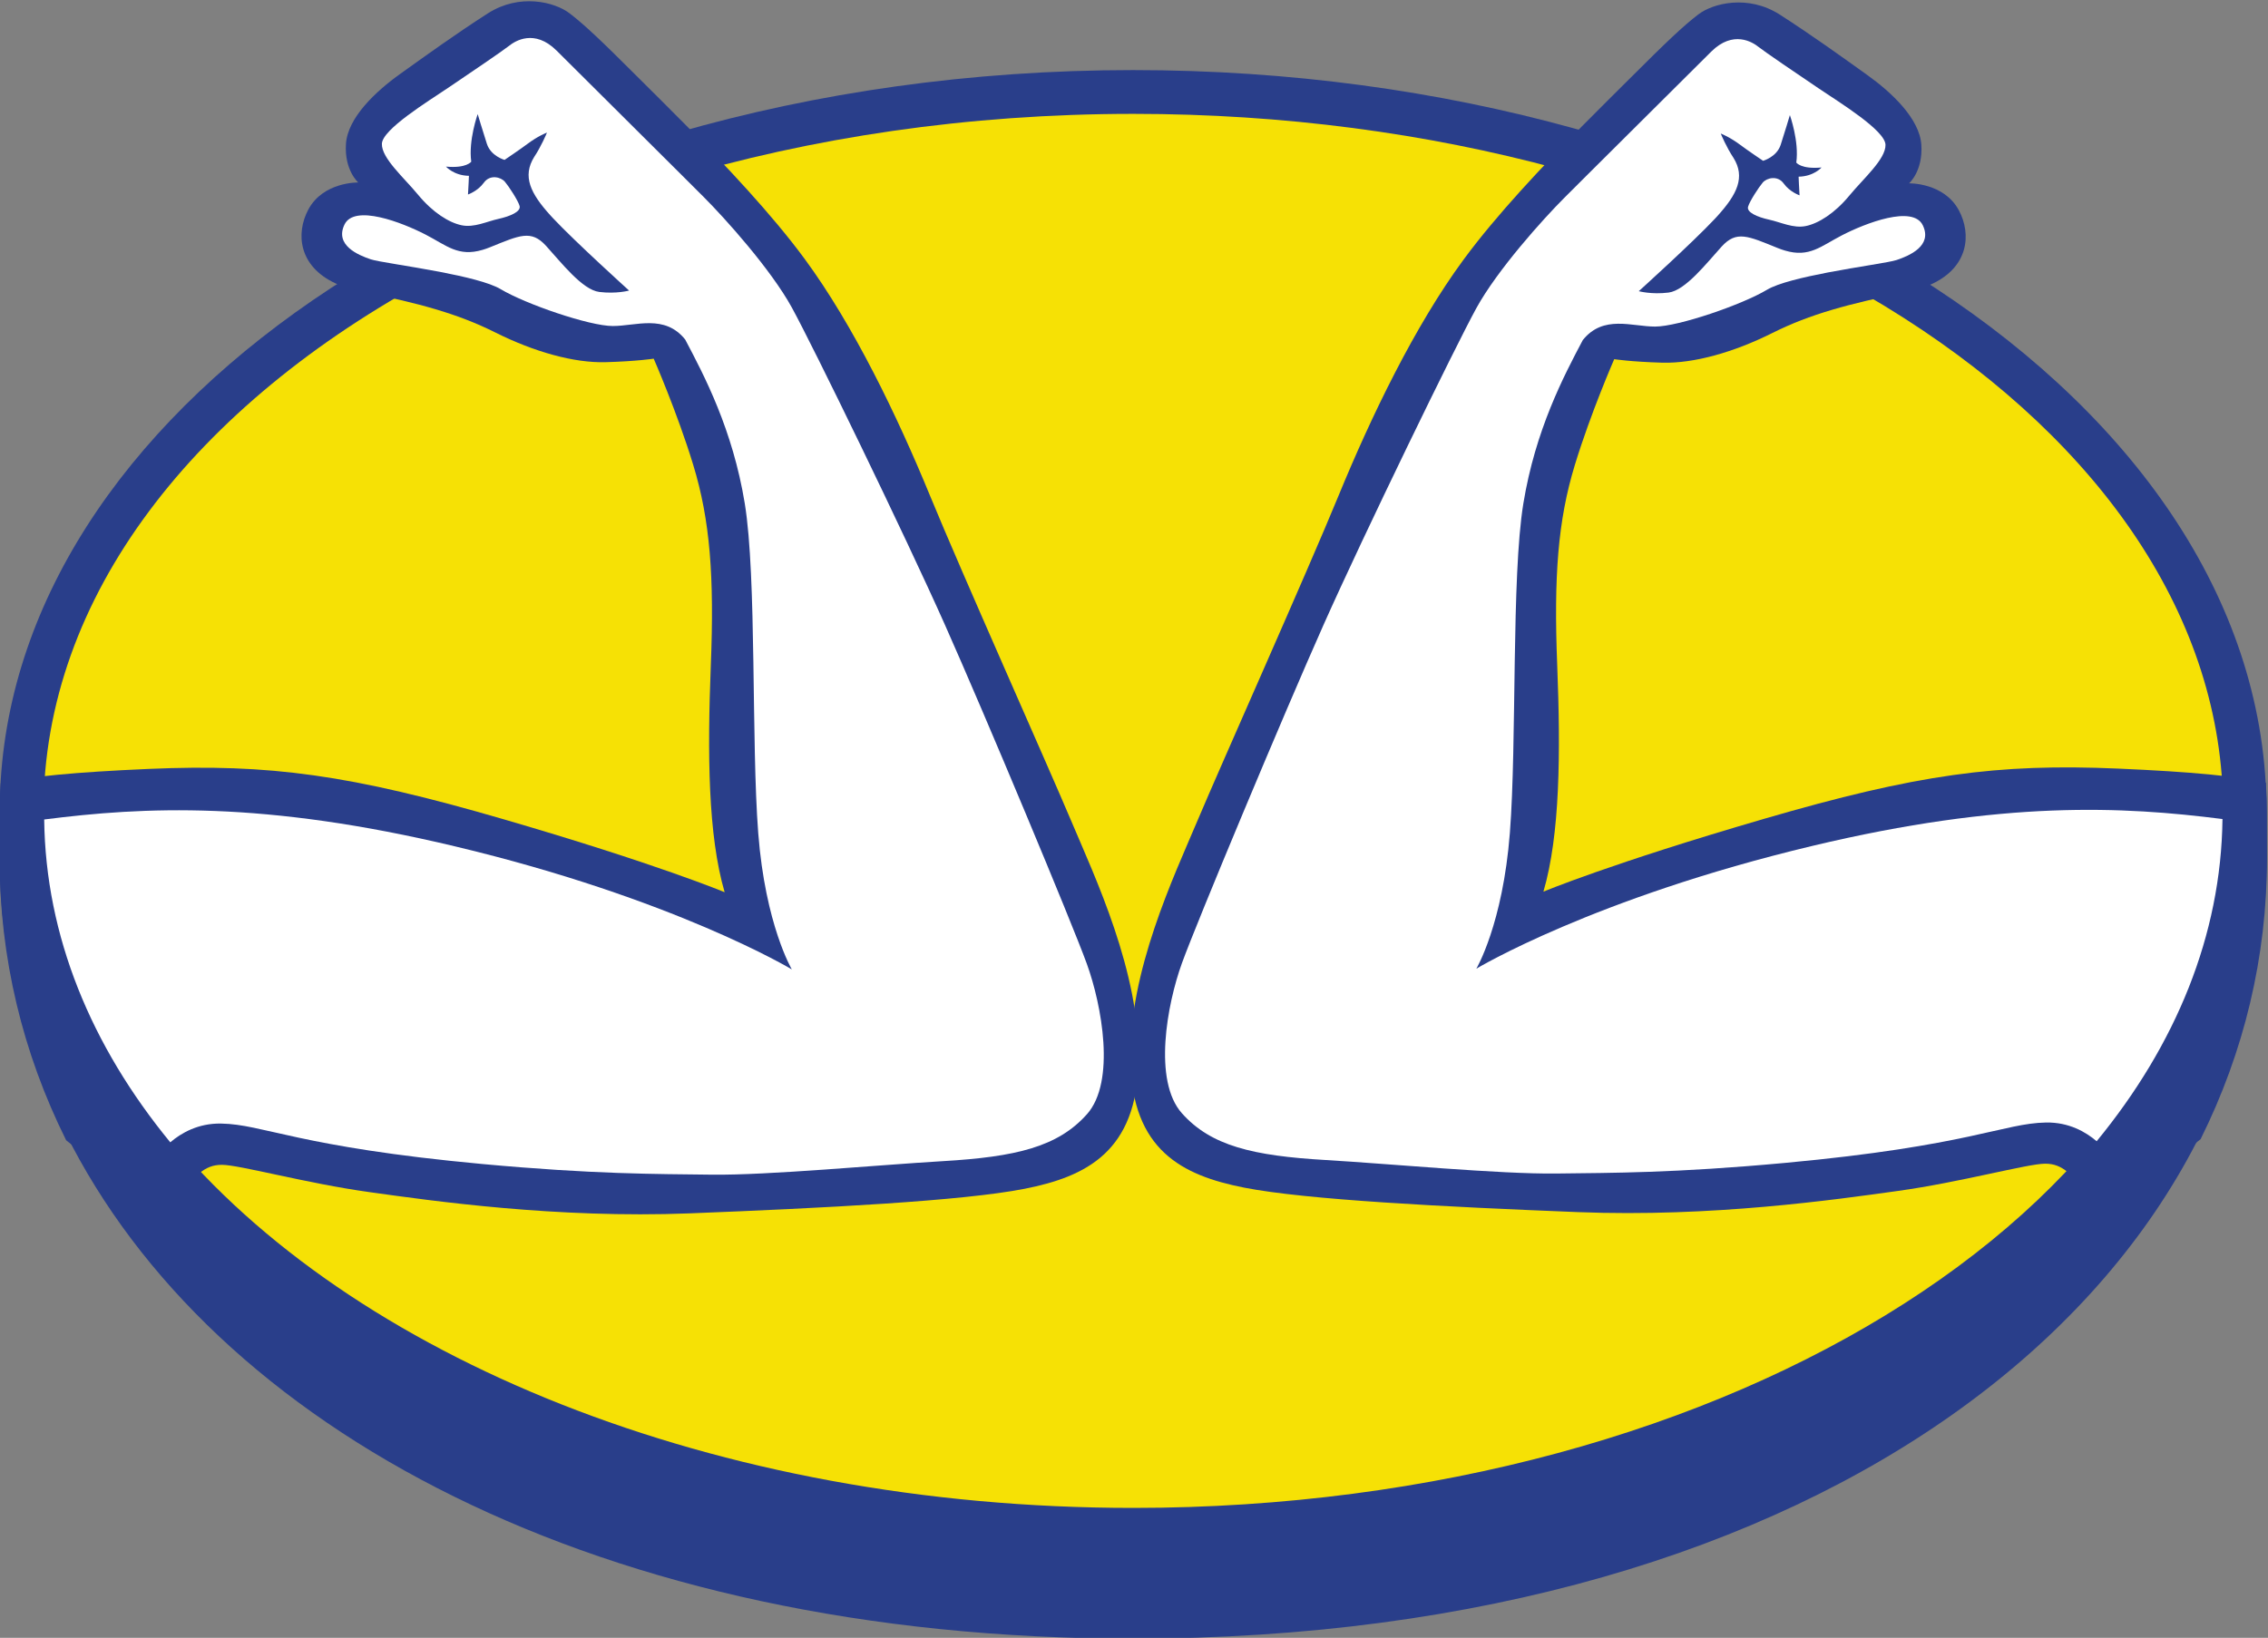
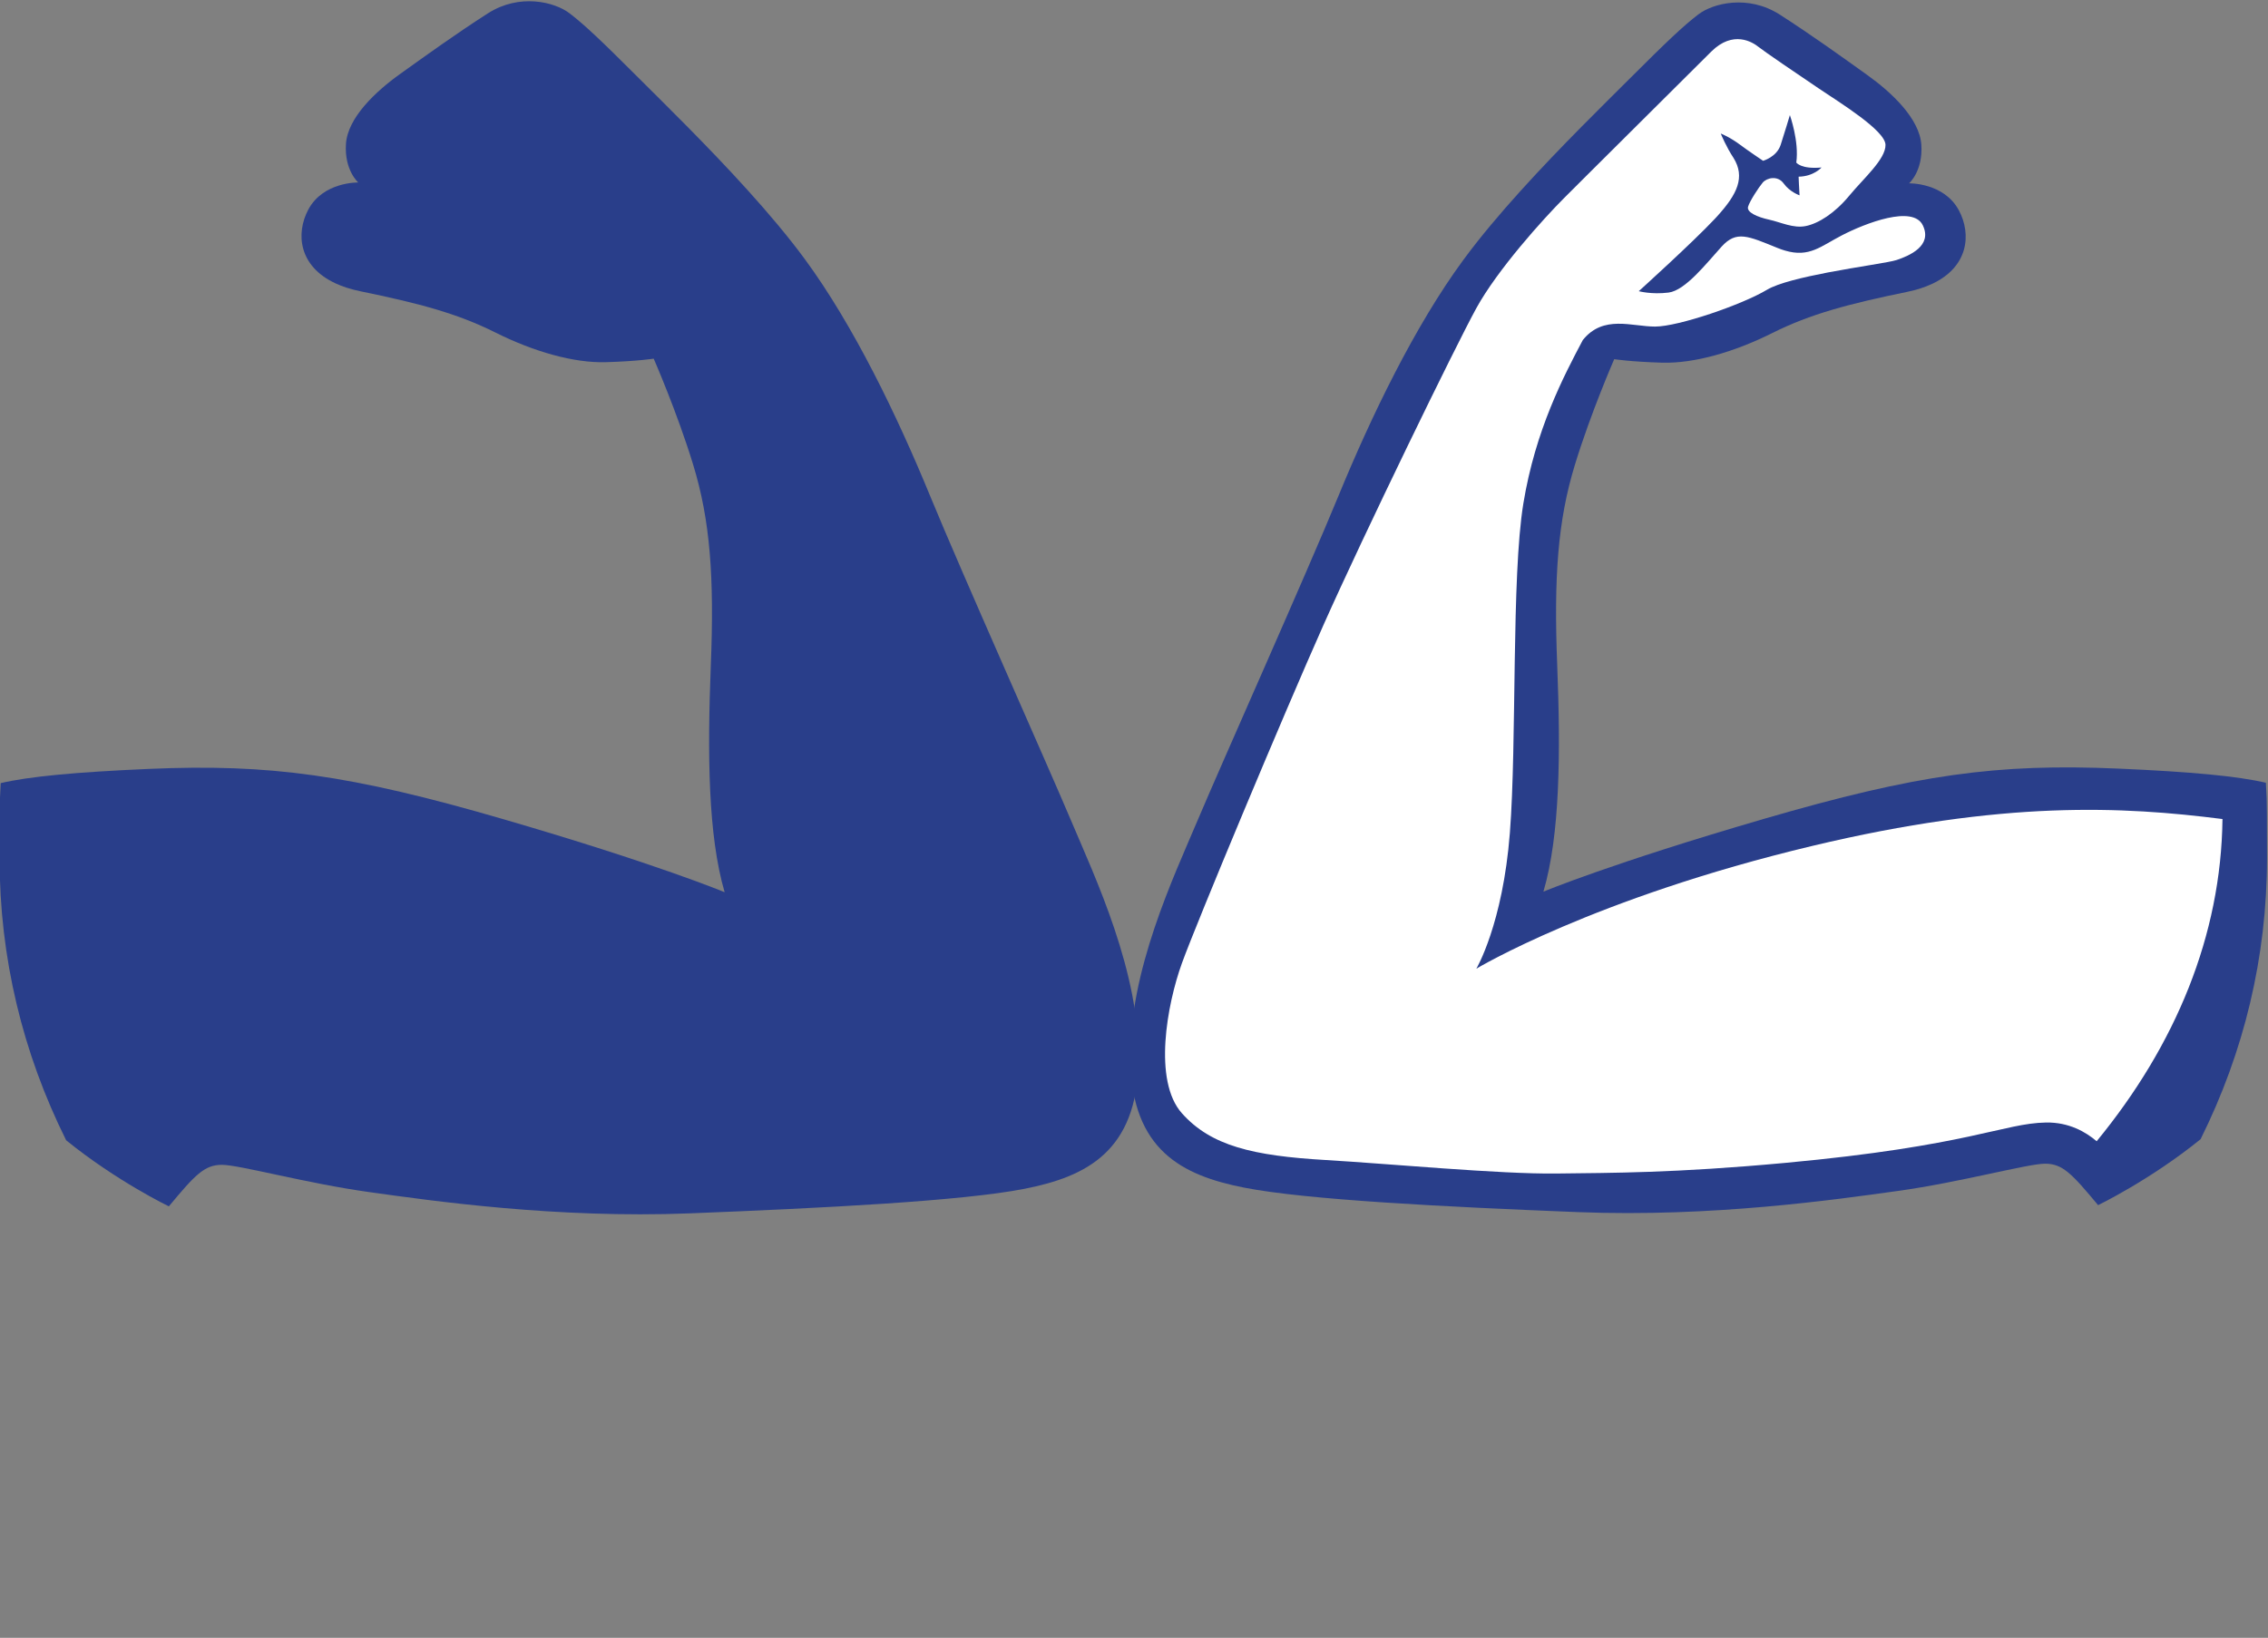
<svg xmlns="http://www.w3.org/2000/svg" xmlns:ns1="http://www.inkscape.org/namespaces/inkscape" xmlns:ns2="http://sodipodi.sourceforge.net/DTD/sodipodi-0.dtd" ns1:version="1.0 (4035a4fb49, 2020-05-01)" ns2:docname="mlid.svg" version="1.1" id="svg2" xml:space="preserve" width="311.947" height="225.329" viewBox="0 0 311.947 225.329">
  <rect x="0" y="0" width="311.947" height="225.329" fill="#808080" stroke="none" />
  <ns2:namedview ns1:current-layer="g12" ns1:window-maximized="1" ns1:window-y="-8" ns1:window-x="-8" ns1:cy="218.3568" ns1:cx="314.53497" ns1:zoom="1.846957" fit-margin-bottom="0" fit-margin-right="0" fit-margin-left="0" fit-margin-top="0" showgrid="false" id="namedview34" ns1:window-height="1017" ns1:window-width="1920" ns1:pageshadow="2" ns1:pageopacity="0" guidetolerance="10" gridtolerance="10" objecttolerance="10" borderopacity="1" bordercolor="#666666" pagecolor="#ffffff" />
  <defs id="defs6" />
  <g id="g10" transform="matrix(1.333,0,0,-1.333,-231.098,680.738)">
    <g id="g12" transform="scale(0.1)">
      <g transform="translate(4158.191,-1673.022)" id="g56">
-         <path id="path16" style="fill:#293e8a;fill-opacity:1;fill-rule:nonzero;stroke:none" d="m -85.866,5942.539 v -44.86 c 0,-447.08 -453.47,-809.09 -1169.68,-809.09 -551,0 -949.68,216.99 -1101.7,522.45 -44.37,89.11 -67.71,185.76 -67.71,286.72 0,3.84 0.11,33.93 0.11,44.78 0,10.62 0.34,21.21 1.03,31.72 12.34,197.8 140.1,376.63 340.53,508.13 101.94,66.94 222.74,121.59 356.71,160.28 144.14,41.66 303.55,64.82 471.22,64.82 645.91,0 1169.49,-343.54 1169.49,-764.95" />
-         <path id="path18" style="fill:#f6e105;fill-opacity:1;fill-rule:nonzero;stroke:none" d="m -130.646,5942.919 c 0,-397.31 -503.44,-719.37 -1124.52,-719.37 -432.6,0 -808.17,156.29 -996.26,385.43 -80.61,98.21 -126.77,209.83 -128.18,328.3 -0.03,1.87 -0.03,3.77 -0.03,5.64 0,221.37 156.25,419.36 402.02,551.31 14.28,7.66 28.87,15.12 43.72,22.31 23.23,11.28 47.15,21.98 71.71,32.07 41.24,16.95 84.31,32.22 129.02,45.7 145.05,43.6 307.09,68.01 478,68.01 621.08,0 1124.52,-322.05 1124.52,-719.4" />
+         <path id="path16" style="fill:#293e8a;fill-opacity:1;fill-rule:nonzero;stroke:none" d="m -85.866,5942.539 v -44.86 " />
        <path id="path20" style="fill:#293e8a;fill-opacity:1;fill-rule:nonzero;stroke:none" d="m -1249.766,5684.079 c -1.9,-92.29 -53.3,-118.54 -117.54,-131.17 -64.23,-12.68 -208.09,-19.91 -345.61,-25.36 -137.51,-5.41 -265.21,12.83 -330.38,21.92 -65.12,9.04 -134.15,28.17 -152.24,28.17 -18.08,0 -27.63,-10.28 -54.76,-42.86 0,0 -53.96,26.01 -105.95,68.18 -45.02,90.44 -68.71,188.53 -68.71,290.99 0,3.91 0.11,34.44 0.11,45.46 0,10.78 0.35,21.52 1.05,32.19 29.17,6.8 76.52,11.33 152.7,14.65 124.84,5.41 208.17,-5.92 366.52,-52.06 158.31,-46.11 227.76,-75.21 227.76,-75.21 -17.19,58.78 -17.85,142.96 -14.26,234.33 3.64,91.37 -0.69,149.57 -18.2,206.85 -16.54,54.19 -40.74,109.5 -40.74,109.5 0,0 -17.16,-2.71 -49.74,-3.63 -32.58,-0.89 -73.75,10.7 -113.56,30.61 -39.81,19.9 -79,30.15 -139.75,42.67 -9.67,2.01 -18.02,4.71 -25.12,8 -38.38,17.7 -41.24,51.71 -28.26,76.14 15.38,28.95 51.56,28.05 51.56,28.05 0,0 -14.46,12.69 -12.67,39.82 1.81,27.13 30.76,54.26 56.11,72.35 25.32,18.13 57.9,41.63 90.44,62.46 32.59,20.79 68.76,11.75 84.14,0 15.39,-11.79 32.59,-28.06 71.51,-66.98 12.71,-12.72 29.95,-29.68 49.2,-49.16 39.62,-40.12 87.7,-90.91 121.78,-137.21 50.67,-68.76 95.9,-162.83 129.36,-244.27 33.48,-81.44 121.25,-277.74 145.68,-335.64 24.43,-57.89 71.46,-156.53 69.57,-248.79" />
-         <path id="path22" style="fill:#ffffff;fill-opacity:1;fill-rule:nonzero;stroke:none" d="m -1303.066,5629.779 c -30.03,-33.7 -73.4,-43.94 -148.65,-48.35 -64.85,-3.79 -180.45,-14.69 -238.32,-13.95 -57.85,0.73 -121.78,0.38 -236.96,11.01 -190,17.59 -225.56,41.01 -269.51,41.74 -23.69,0.39 -41.2,-9.85 -52.32,-19.36 -81.83,99.68 -128.67,212.96 -130.1,333.2 103,13.11 226.1,19.52 424.1,-27.79 226.23,-53.99 347.35,-126.96 347.35,-126.96 0,0 -27.32,45.95 -34.66,140.45 -7.31,94.46 -1.47,264.37 -13.92,340.51 -12.45,76.18 -41.74,131.83 -61.49,169.17 -21.26,26.36 -50.56,13.91 -74.71,13.91 -24.16,0 -90.09,22.69 -115.72,38.07 -11.56,6.92 -37.1,12.91 -62.96,17.9 -31.69,6.03 -63.77,10.43 -71.04,12.87 -13.18,4.41 -37.34,14.65 -27.09,35.9 10.24,21.22 59.32,2.17 83.48,-10.28 22.03,-11.36 33.74,-23.34 59.02,-15.84 2.39,0.69 4.95,1.58 7.61,2.67 30.77,12.44 42.48,18.32 57.86,1.46 15.39,-16.85 37.34,-45.41 54.92,-47.58 17.59,-2.2 30.77,1.43 30.77,1.43 0,0 -55.66,50.33 -78.39,74.56 -1.04,1.12 -2,2.17 -2.89,3.13 -20.52,22.65 -29.07,40.24 -16.62,60.26 7.11,10.63 12.83,24.23 13.14,25.08 -0.77,-0.27 -9.55,-3.71 -20.45,-11.9 -6.49,-4.91 -23.3,-16.27 -23.3,-16.27 0,0 -14.07,3.82 -18.21,16.5 -4.13,12.72 -9.51,30.76 -9.51,30.76 0,0 -9.69,-27.01 -6.64,-49.08 0,0 -4.83,-7.07 -26.09,-5.1 0,0 8.07,-9.28 23.69,-9.51 0,0 -0.5,-12.95 -0.97,-19.28 0,0 10.01,3.39 16.36,12.17 6.33,8.81 17.58,5.87 21.71,1 4.14,-4.91 13.42,-19.05 15.16,-24.93 1.7,-5.83 -9.55,-10.7 -21.76,-13.41 -12.18,-2.67 -25.13,-9.28 -38.07,-6.57 -12.95,2.67 -29.76,13.18 -44.69,31.23 -14.87,18.05 -37.83,37.84 -37.56,52.72 0.23,14.88 47.34,43.71 69.07,58.36 21.72,14.65 56.16,38.07 62.26,42.94 6.11,4.91 26.09,17.59 48.82,-4.87 17.81,-17.62 87.65,-87.12 127.5,-126.85 10.94,-10.9 19.6,-19.56 24.31,-24.27 22,-21.95 69.38,-74.68 91.06,-114.21 21.72,-39.54 116.18,-233.64 157.93,-327.37 41.74,-93.73 131.1,-307.58 146.48,-350.05 15.38,-42.48 30.03,-121.56 0,-155.22" />
        <path id="path24" style="fill:#293e8a;fill-opacity:1;fill-rule:nonzero;stroke:none" d="m -1258.166,5685.029 c 1.89,-92.11 53.19,-118.3 117.29,-130.91 64.12,-12.65 207.68,-19.86 344.92,-25.3 137.23,-5.4 264.67,12.8 329.7,21.87 65,9.02 133.89,28.12 151.95,28.12 18.04,0 27.58,-10.27 54.65,-42.78 0,0 53.84,25.96 105.73,68.04 44.93,90.26 68.57,188.15 68.57,290.41 0,3.89 -0.11,34.36 -0.11,45.36 0,10.76 -0.35,21.48 -1.04,32.13 -29.12,6.79 -76.38,11.3 -152.4,14.61 -124.58,5.41 -207.75,-5.89 -365.77,-51.95 -157.99,-46.01 -227.31,-75.06 -227.31,-75.06 17.17,58.67 17.82,142.67 14.23,233.86 -3.62,91.18 0.69,149.27 18.17,206.44 16.51,54.07 40.66,109.27 40.66,109.27 0,0 17.12,-2.7 49.64,-3.62 32.52,-0.89 73.59,10.68 113.32,30.54 39.73,19.87 78.84,30.09 139.48,42.59 9.64,2 17.97,4.7 25.07,7.98 38.3,17.66 41.15,51.61 28.19,75.98 -15.35,28.89 -51.45,28.01 -51.45,28.01 0,0 14.43,12.65 12.65,39.73 -1.81,27.07 -30.7,54.15 -56,72.21 -25.27,18.09 -57.79,41.54 -90.27,62.33 -32.51,20.75 -68.61,11.72 -83.96,0 -15.35,-11.77 -32.52,-28.01 -71.36,-66.85 -12.69,-12.68 -29.89,-29.62 -49.1,-49.06 -39.54,-40.04 -87.52,-90.72 -121.54,-136.93 -50.57,-68.62 -95.7,-162.5 -129.11,-243.78 -33.39,-81.27 -120.99,-277.17 -145.37,-334.95 -24.38,-57.78 -71.32,-156.22 -69.43,-248.29" />
        <path id="path26" style="fill:#ffffff;fill-opacity:1;fill-rule:nonzero;stroke:none" d="m -1204.976,5630.839 c 29.97,-33.64 73.25,-43.86 148.35,-48.25 64.72,-3.78 180.09,-14.66 237.83,-13.93 57.74,0.73 121.54,0.39 236.49,11 189.62,17.54 225.1,40.92 268.95,41.65 23.65,0.39 41.13,-9.83 52.23,-19.33 81.66,99.48 128.41,212.54 129.83,332.54 -102.79,13.07 -225.64,19.47 -423.25,-27.74 -225.75,-53.88 -346.64,-126.71 -346.64,-126.71 0,0 27.27,45.86 34.6,140.17 7.29,94.28 1.47,263.83 13.89,339.82 12.42,76.03 41.66,131.57 61.37,168.83 21.21,26.3 50.45,13.89 74.56,13.89 24.1,0 89.91,22.64 115.47,37.99 11.54,6.9 37.04,12.88 62.84,17.86 31.63,6.02 63.65,10.41 70.9,12.84 13.15,4.4 37.26,14.62 27.04,35.83 -10.23,21.18 -59.21,2.17 -83.32,-10.26 -21.99,-11.34 -33.68,-23.29 -58.9,-15.81 -2.39,0.7 -4.93,1.58 -7.6,2.66 -30.7,12.42 -42.39,18.29 -57.74,1.47 -15.35,-16.82 -37.26,-45.32 -54.81,-47.49 -17.55,-2.19 -30.7,1.44 -30.7,1.44 0,0 55.54,50.21 78.22,74.4 1.04,1.11 2,2.16 2.89,3.12 20.48,22.61 29.01,40.16 16.59,60.14 -7.09,10.6 -12.81,24.18 -13.11,25.03 0.76,-0.27 9.52,-3.71 20.4,-11.88 6.47,-4.9 23.26,-16.24 23.26,-16.24 0,0 14.04,3.82 18.17,16.47 4.13,12.69 9.49,30.7 9.49,30.7 0,0 9.68,-26.96 6.63,-48.98 0,0 4.82,-7.06 26.03,-5.09 0,0 -8.05,-9.26 -23.64,-9.49 0,0 0.5,-12.93 0.97,-19.25 0,0 -9.99,3.39 -16.32,12.15 -6.33,8.79 -17.55,5.86 -21.68,1.01 -4.13,-4.91 -13.38,-19.02 -15.12,-24.89 -1.7,-5.82 9.52,-10.68 21.71,-13.38 12.16,-2.66 25.08,-9.26 38,-6.56 12.92,2.66 29.7,13.15 44.59,31.17 14.85,18.01 37.76,37.76 37.49,52.61 -0.23,14.85 -47.25,43.62 -68.93,58.24 -21.68,14.62 -56.04,38 -62.13,42.86 -6.1,4.89 -26.04,17.55 -48.72,-4.86 -17.79,-17.59 -87.49,-86.94 -127.25,-126.6 -10.92,-10.88 -19.56,-19.51 -24.26,-24.22 -21.95,-21.91 -69.24,-74.52 -90.88,-113.98 -21.68,-39.46 -115.94,-233.16 -157.61,-326.7 -41.65,-93.54 -130.83,-306.96 -146.18,-349.35 -15.35,-42.39 -29.97,-121.3 0,-154.9" />
      </g>
    </g>
  </g>
</svg>